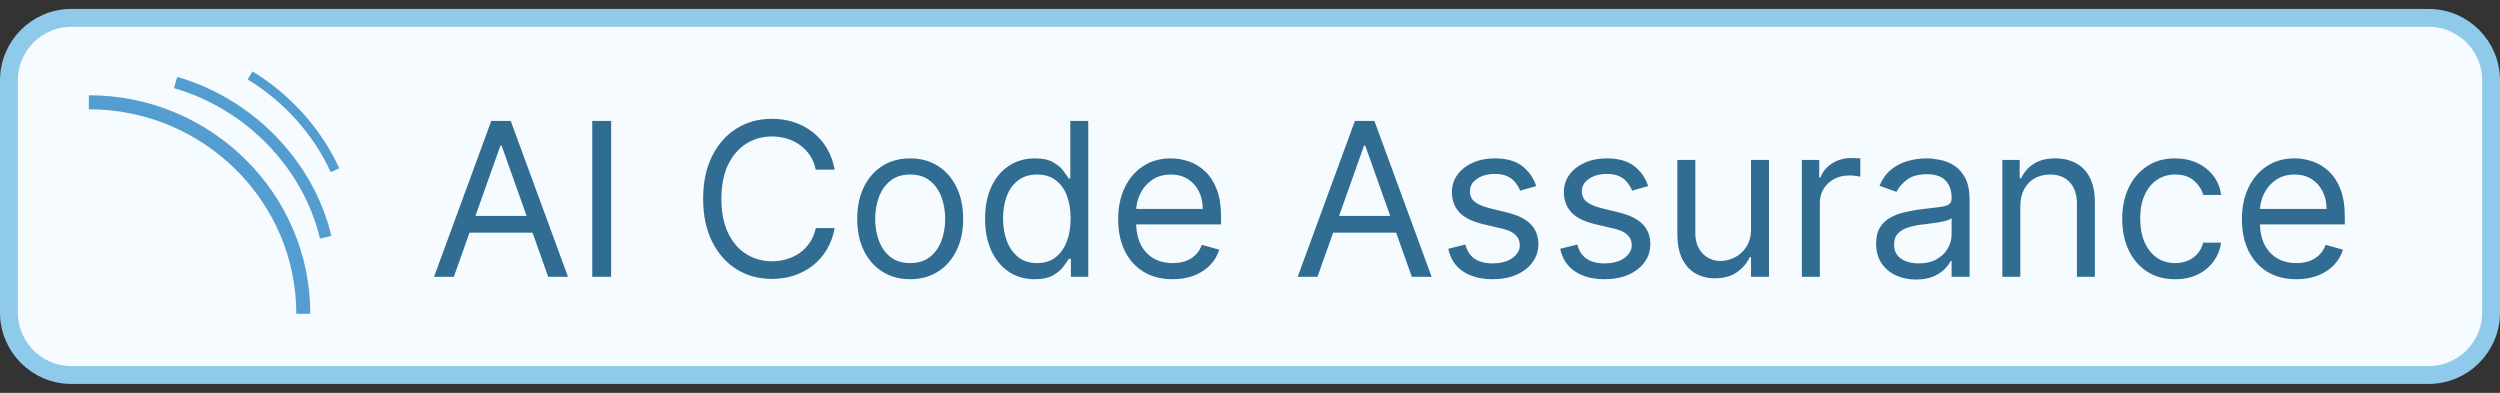
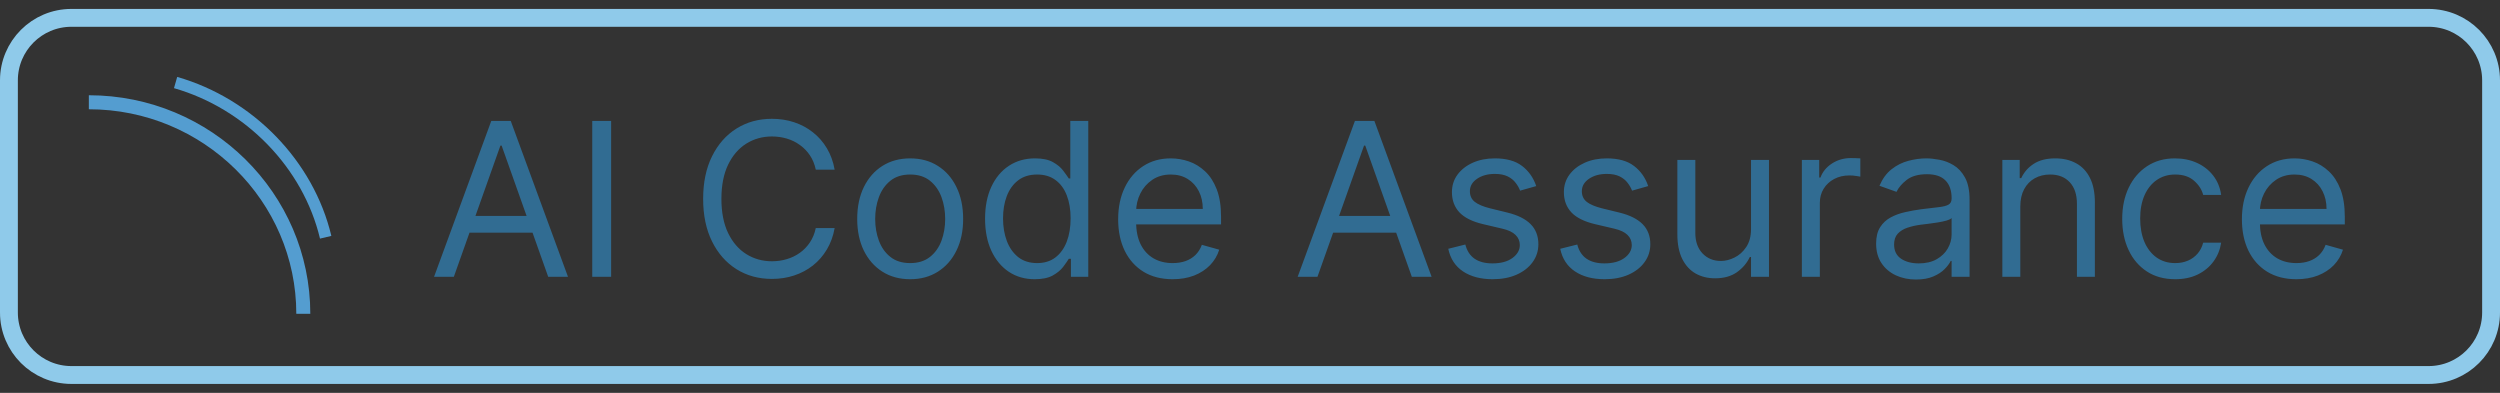
<svg xmlns="http://www.w3.org/2000/svg" width="140" height="22" viewBox="0 0 140 22" fill="none">
  <rect x="0" y="0" width="140" height="22" fill="#333333" stroke="none" />
-   <path d="M0.5 4.5C0.5 2.567 2.067 1 4 1H136C137.933 1 139.5 2.567 139.5 4.5V17.5C139.5 19.433 137.933 21 136 21H4C2.067 21 0.5 19.433 0.5 17.5V4.5Z" fill="#F5FBFF" />
  <path d="M0.5 4.5C0.5 2.567 2.067 1 4 1H136C137.933 1 139.5 2.567 139.5 4.5V17.5C139.5 19.433 137.933 21 136 21H4C2.067 21 0.5 19.433 0.5 17.5V4.5Z" stroke="#8FCAEA" />
  <path d="M17.377 17.574H16.593C16.593 11.258 11.381 6.119 4.975 6.119V5.334C11.813 5.334 17.377 10.825 17.377 17.574Z" fill="#549DD0" />
  <path d="M17.92 13.362C16.978 9.401 13.767 6.091 9.743 4.936L9.923 4.307C14.171 5.527 17.561 9.022 18.556 13.211L17.92 13.362Z" fill="#549DD0" />
-   <path d="M18.523 9.642C17.553 7.527 15.9 5.682 13.868 4.448L14.14 4C16.26 5.289 17.985 7.215 19 9.424L18.523 9.642Z" fill="#549DD0" />
  <path d="M25.415 15.5H24.307L27.511 6.773H28.602L31.807 15.5H30.699L28.091 8.153H28.023L25.415 15.5ZM25.824 12.091H30.29V13.028H25.824V12.091ZM34.223 6.773V15.5H33.166V6.773H34.223ZM46.74 9.5H45.683C45.62 9.196 45.511 8.929 45.355 8.699C45.201 8.469 45.014 8.276 44.792 8.119C44.574 7.96 44.331 7.841 44.064 7.761C43.797 7.682 43.518 7.642 43.228 7.642C42.7 7.642 42.221 7.776 41.792 8.043C41.366 8.31 41.027 8.703 40.774 9.223C40.524 9.743 40.399 10.381 40.399 11.136C40.399 11.892 40.524 12.53 40.774 13.05C41.027 13.57 41.366 13.963 41.792 14.23C42.221 14.497 42.7 14.631 43.228 14.631C43.518 14.631 43.797 14.591 44.064 14.511C44.331 14.432 44.574 14.314 44.792 14.158C45.014 13.999 45.201 13.804 45.355 13.574C45.511 13.341 45.62 13.074 45.683 12.773H46.74C46.66 13.219 46.515 13.618 46.305 13.97C46.095 14.322 45.834 14.622 45.521 14.869C45.209 15.114 44.858 15.3 44.468 15.428C44.082 15.555 43.669 15.619 43.228 15.619C42.484 15.619 41.822 15.438 41.242 15.074C40.663 14.71 40.207 14.193 39.875 13.523C39.542 12.852 39.376 12.057 39.376 11.136C39.376 10.216 39.542 9.42 39.875 8.75C40.207 8.08 40.663 7.562 41.242 7.199C41.822 6.835 42.484 6.653 43.228 6.653C43.669 6.653 44.082 6.717 44.468 6.845C44.858 6.973 45.209 7.161 45.521 7.408C45.834 7.652 46.095 7.95 46.305 8.303C46.515 8.652 46.66 9.051 46.74 9.5ZM50.97 15.636C50.379 15.636 49.861 15.496 49.415 15.214C48.972 14.933 48.625 14.54 48.375 14.034C48.128 13.528 48.004 12.938 48.004 12.261C48.004 11.579 48.128 10.984 48.375 10.476C48.625 9.967 48.972 9.572 49.415 9.291C49.861 9.01 50.379 8.869 50.97 8.869C51.561 8.869 52.078 9.01 52.521 9.291C52.967 9.572 53.314 9.967 53.561 10.476C53.811 10.984 53.936 11.579 53.936 12.261C53.936 12.938 53.811 13.528 53.561 14.034C53.314 14.54 52.967 14.933 52.521 15.214C52.078 15.496 51.561 15.636 50.97 15.636ZM50.97 14.733C51.419 14.733 51.788 14.618 52.078 14.388C52.368 14.158 52.582 13.855 52.722 13.48C52.861 13.105 52.93 12.699 52.93 12.261C52.93 11.824 52.861 11.416 52.722 11.038C52.582 10.661 52.368 10.355 52.078 10.122C51.788 9.889 51.419 9.773 50.97 9.773C50.521 9.773 50.152 9.889 49.862 10.122C49.572 10.355 49.358 10.661 49.219 11.038C49.08 11.416 49.01 11.824 49.01 12.261C49.01 12.699 49.08 13.105 49.219 13.48C49.358 13.855 49.572 14.158 49.862 14.388C50.152 14.618 50.521 14.733 50.97 14.733ZM57.943 15.636C57.397 15.636 56.916 15.499 56.498 15.223C56.081 14.945 55.754 14.553 55.518 14.047C55.282 13.538 55.164 12.938 55.164 12.244C55.164 11.557 55.282 10.96 55.518 10.454C55.754 9.949 56.082 9.558 56.502 9.283C56.923 9.007 57.409 8.869 57.96 8.869C58.386 8.869 58.723 8.94 58.97 9.082C59.22 9.222 59.41 9.381 59.541 9.56C59.674 9.736 59.778 9.881 59.852 9.994H59.937V6.773H60.943V15.5H59.971V14.494H59.852C59.778 14.614 59.673 14.764 59.537 14.946C59.4 15.125 59.206 15.286 58.953 15.428C58.7 15.567 58.363 15.636 57.943 15.636ZM58.079 14.733C58.483 14.733 58.824 14.628 59.102 14.418C59.38 14.204 59.592 13.911 59.737 13.536C59.882 13.158 59.954 12.722 59.954 12.227C59.954 11.739 59.883 11.311 59.741 10.945C59.599 10.575 59.389 10.288 59.11 10.084C58.832 9.876 58.488 9.773 58.079 9.773C57.653 9.773 57.298 9.882 57.014 10.101C56.733 10.317 56.521 10.611 56.379 10.983C56.24 11.352 56.17 11.767 56.17 12.227C56.17 12.693 56.241 13.117 56.383 13.497C56.528 13.875 56.741 14.176 57.022 14.401C57.306 14.622 57.659 14.733 58.079 14.733ZM65.669 15.636C65.038 15.636 64.494 15.497 64.037 15.219C63.582 14.938 63.231 14.546 62.984 14.043C62.74 13.537 62.617 12.949 62.617 12.278C62.617 11.608 62.74 11.017 62.984 10.506C63.231 9.991 63.575 9.591 64.015 9.304C64.459 9.014 64.975 8.869 65.566 8.869C65.907 8.869 66.244 8.926 66.576 9.04C66.909 9.153 67.211 9.338 67.484 9.594C67.757 9.847 67.974 10.182 68.136 10.599C68.298 11.017 68.379 11.531 68.379 12.142V12.568H63.334V11.699H67.356C67.356 11.329 67.282 11 67.135 10.71C66.99 10.421 66.782 10.192 66.512 10.024C66.245 9.857 65.93 9.773 65.566 9.773C65.166 9.773 64.819 9.872 64.527 10.071C64.237 10.267 64.014 10.523 63.858 10.838C63.701 11.153 63.623 11.492 63.623 11.852V12.432C63.623 12.926 63.709 13.345 63.879 13.689C64.052 14.03 64.292 14.29 64.599 14.469C64.906 14.645 65.262 14.733 65.669 14.733C65.933 14.733 66.171 14.696 66.385 14.622C66.6 14.546 66.787 14.432 66.943 14.281C67.099 14.128 67.22 13.938 67.305 13.71L68.277 13.983C68.174 14.312 68.002 14.602 67.761 14.852C67.519 15.099 67.221 15.293 66.866 15.432C66.511 15.568 66.112 15.636 65.669 15.636ZM73.778 15.5H72.67L75.875 6.773H76.966L80.17 15.5H79.062L76.454 8.153H76.386L73.778 15.5ZM74.187 12.091H78.653V13.028H74.187V12.091ZM86.029 10.421L85.126 10.676C85.069 10.526 84.985 10.379 84.875 10.237C84.767 10.092 84.619 9.973 84.431 9.879C84.244 9.786 84.004 9.739 83.711 9.739C83.311 9.739 82.977 9.831 82.71 10.016C82.446 10.197 82.314 10.429 82.314 10.71C82.314 10.96 82.404 11.158 82.586 11.303C82.768 11.447 83.052 11.568 83.439 11.665L84.41 11.903C84.995 12.046 85.431 12.263 85.718 12.555C86.005 12.845 86.149 13.219 86.149 13.676C86.149 14.051 86.041 14.386 85.825 14.682C85.612 14.977 85.314 15.21 84.93 15.381C84.546 15.551 84.1 15.636 83.592 15.636C82.924 15.636 82.372 15.492 81.934 15.202C81.497 14.912 81.22 14.489 81.103 13.932L82.058 13.693C82.149 14.046 82.321 14.31 82.573 14.486C82.829 14.662 83.163 14.75 83.575 14.75C84.044 14.75 84.416 14.651 84.691 14.452C84.97 14.25 85.109 14.008 85.109 13.727C85.109 13.5 85.029 13.31 84.87 13.156C84.711 13 84.467 12.883 84.137 12.807L83.046 12.551C82.447 12.409 82.007 12.189 81.725 11.891C81.447 11.589 81.308 11.213 81.308 10.761C81.308 10.392 81.412 10.065 81.619 9.781C81.829 9.497 82.115 9.274 82.475 9.112C82.839 8.95 83.251 8.869 83.711 8.869C84.359 8.869 84.868 9.011 85.237 9.295C85.609 9.58 85.873 9.955 86.029 10.421ZM92.299 10.421L91.396 10.676C91.339 10.526 91.255 10.379 91.144 10.237C91.036 10.092 90.888 9.973 90.701 9.879C90.513 9.786 90.273 9.739 89.981 9.739C89.58 9.739 89.246 9.831 88.979 10.016C88.715 10.197 88.583 10.429 88.583 10.71C88.583 10.96 88.674 11.158 88.856 11.303C89.038 11.447 89.322 11.568 89.708 11.665L90.68 11.903C91.265 12.046 91.701 12.263 91.988 12.555C92.275 12.845 92.418 13.219 92.418 13.676C92.418 14.051 92.31 14.386 92.094 14.682C91.881 14.977 91.583 15.21 91.2 15.381C90.816 15.551 90.37 15.636 89.862 15.636C89.194 15.636 88.641 15.492 88.204 15.202C87.766 14.912 87.489 14.489 87.373 13.932L88.327 13.693C88.418 14.046 88.59 14.31 88.843 14.486C89.099 14.662 89.433 14.75 89.844 14.75C90.313 14.75 90.685 14.651 90.961 14.452C91.239 14.25 91.379 14.008 91.379 13.727C91.379 13.5 91.299 13.31 91.14 13.156C90.981 13 90.737 12.883 90.407 12.807L89.316 12.551C88.717 12.409 88.276 12.189 87.995 11.891C87.717 11.589 87.577 11.213 87.577 10.761C87.577 10.392 87.681 10.065 87.888 9.781C88.099 9.497 88.384 9.274 88.745 9.112C89.109 8.95 89.521 8.869 89.981 8.869C90.629 8.869 91.137 9.011 91.506 9.295C91.879 9.58 92.143 9.955 92.299 10.421ZM98.057 12.824V8.955H99.063V15.5H98.057V14.392H97.989C97.836 14.724 97.597 15.007 97.273 15.24C96.949 15.47 96.54 15.585 96.046 15.585C95.637 15.585 95.273 15.496 94.955 15.317C94.637 15.135 94.387 14.862 94.205 14.499C94.023 14.132 93.932 13.671 93.932 13.114V8.955H94.938V13.046C94.938 13.523 95.071 13.903 95.338 14.188C95.608 14.472 95.952 14.614 96.37 14.614C96.62 14.614 96.874 14.55 97.132 14.422C97.394 14.294 97.613 14.098 97.789 13.834C97.968 13.57 98.057 13.233 98.057 12.824ZM100.905 15.5V8.955H101.876V9.943H101.945C102.064 9.619 102.28 9.357 102.592 9.155C102.905 8.953 103.257 8.852 103.649 8.852C103.723 8.852 103.815 8.854 103.926 8.857C104.037 8.859 104.121 8.864 104.178 8.869V9.892C104.143 9.884 104.065 9.871 103.943 9.854C103.824 9.834 103.697 9.824 103.564 9.824C103.246 9.824 102.962 9.891 102.712 10.024C102.464 10.155 102.268 10.337 102.124 10.57C101.982 10.8 101.911 11.062 101.911 11.358V15.5H100.905ZM107.296 15.653C106.881 15.653 106.505 15.575 106.167 15.419C105.828 15.26 105.56 15.031 105.361 14.733C105.162 14.432 105.063 14.068 105.063 13.642C105.063 13.267 105.137 12.963 105.284 12.73C105.432 12.494 105.63 12.31 105.877 12.176C106.124 12.043 106.397 11.943 106.695 11.878C106.996 11.81 107.299 11.756 107.603 11.716C108 11.665 108.323 11.626 108.57 11.601C108.82 11.572 109.002 11.526 109.115 11.46C109.232 11.395 109.29 11.281 109.29 11.119V11.085C109.29 10.665 109.175 10.338 108.945 10.105C108.718 9.872 108.373 9.756 107.909 9.756C107.429 9.756 107.053 9.861 106.78 10.071C106.507 10.281 106.316 10.506 106.205 10.744L105.25 10.403C105.421 10.006 105.648 9.696 105.932 9.474C106.219 9.25 106.532 9.094 106.87 9.006C107.211 8.915 107.546 8.869 107.875 8.869C108.086 8.869 108.327 8.895 108.6 8.946C108.875 8.994 109.141 9.095 109.397 9.249C109.655 9.402 109.87 9.634 110.04 9.943C110.211 10.253 110.296 10.668 110.296 11.188V15.5H109.29V14.614H109.239C109.171 14.756 109.057 14.908 108.898 15.07C108.739 15.232 108.527 15.369 108.263 15.483C107.999 15.597 107.676 15.653 107.296 15.653ZM107.449 14.75C107.847 14.75 108.182 14.672 108.455 14.516C108.73 14.359 108.938 14.158 109.077 13.911C109.219 13.663 109.29 13.403 109.29 13.131V12.21C109.248 12.261 109.154 12.308 109.009 12.351C108.867 12.391 108.702 12.426 108.515 12.457C108.33 12.486 108.15 12.511 107.973 12.534C107.8 12.554 107.659 12.571 107.551 12.585C107.29 12.619 107.046 12.675 106.819 12.751C106.594 12.825 106.412 12.938 106.273 13.088C106.137 13.236 106.069 13.438 106.069 13.693C106.069 14.043 106.198 14.307 106.456 14.486C106.718 14.662 107.049 14.75 107.449 14.75ZM113.137 11.562V15.5H112.131V8.955H113.103V9.977H113.188C113.342 9.645 113.575 9.378 113.887 9.176C114.2 8.972 114.603 8.869 115.097 8.869C115.54 8.869 115.928 8.96 116.261 9.142C116.593 9.321 116.852 9.594 117.036 9.96C117.221 10.324 117.313 10.784 117.313 11.341V15.5H116.308V11.409C116.308 10.895 116.174 10.494 115.907 10.207C115.64 9.918 115.273 9.773 114.808 9.773C114.487 9.773 114.2 9.842 113.947 9.982C113.697 10.121 113.499 10.324 113.354 10.591C113.21 10.858 113.137 11.182 113.137 11.562ZM121.81 15.636C121.196 15.636 120.668 15.492 120.225 15.202C119.782 14.912 119.441 14.513 119.202 14.004C118.963 13.496 118.844 12.915 118.844 12.261C118.844 11.597 118.966 11.01 119.211 10.501C119.458 9.99 119.801 9.591 120.242 9.304C120.685 9.014 121.202 8.869 121.793 8.869C122.253 8.869 122.668 8.955 123.037 9.125C123.407 9.295 123.709 9.534 123.945 9.841C124.181 10.148 124.327 10.506 124.384 10.915H123.378C123.301 10.617 123.131 10.352 122.867 10.122C122.605 9.889 122.253 9.773 121.81 9.773C121.418 9.773 121.074 9.875 120.779 10.079C120.486 10.281 120.257 10.567 120.093 10.936C119.931 11.303 119.85 11.733 119.85 12.227C119.85 12.733 119.929 13.173 120.088 13.548C120.25 13.923 120.478 14.214 120.77 14.422C121.066 14.629 121.412 14.733 121.81 14.733C122.071 14.733 122.309 14.688 122.522 14.597C122.735 14.506 122.915 14.375 123.063 14.204C123.211 14.034 123.316 13.829 123.378 13.591H124.384C124.327 13.977 124.186 14.325 123.962 14.635C123.74 14.942 123.446 15.186 123.08 15.368C122.716 15.547 122.293 15.636 121.81 15.636ZM128.598 15.636C127.968 15.636 127.424 15.497 126.966 15.219C126.512 14.938 126.161 14.546 125.914 14.043C125.669 13.537 125.547 12.949 125.547 12.278C125.547 11.608 125.669 11.017 125.914 10.506C126.161 9.991 126.505 9.591 126.945 9.304C127.388 9.014 127.905 8.869 128.496 8.869C128.837 8.869 129.174 8.926 129.506 9.04C129.838 9.153 130.141 9.338 130.414 9.594C130.686 9.847 130.904 10.182 131.066 10.599C131.228 11.017 131.309 11.531 131.309 12.142V12.568H126.263V11.699H130.286C130.286 11.329 130.212 11 130.064 10.71C129.919 10.421 129.712 10.192 129.442 10.024C129.175 9.857 128.86 9.773 128.496 9.773C128.096 9.773 127.749 9.872 127.456 10.071C127.167 10.267 126.944 10.523 126.787 10.838C126.631 11.153 126.553 11.492 126.553 11.852V12.432C126.553 12.926 126.638 13.345 126.809 13.689C126.982 14.03 127.222 14.29 127.529 14.469C127.836 14.645 128.192 14.733 128.598 14.733C128.863 14.733 129.101 14.696 129.314 14.622C129.53 14.546 129.716 14.432 129.873 14.281C130.029 14.128 130.15 13.938 130.235 13.71L131.206 13.983C131.104 14.312 130.932 14.602 130.691 14.852C130.449 15.099 130.151 15.293 129.796 15.432C129.441 15.568 129.042 15.636 128.598 15.636Z" fill="#316C92" />
</svg>